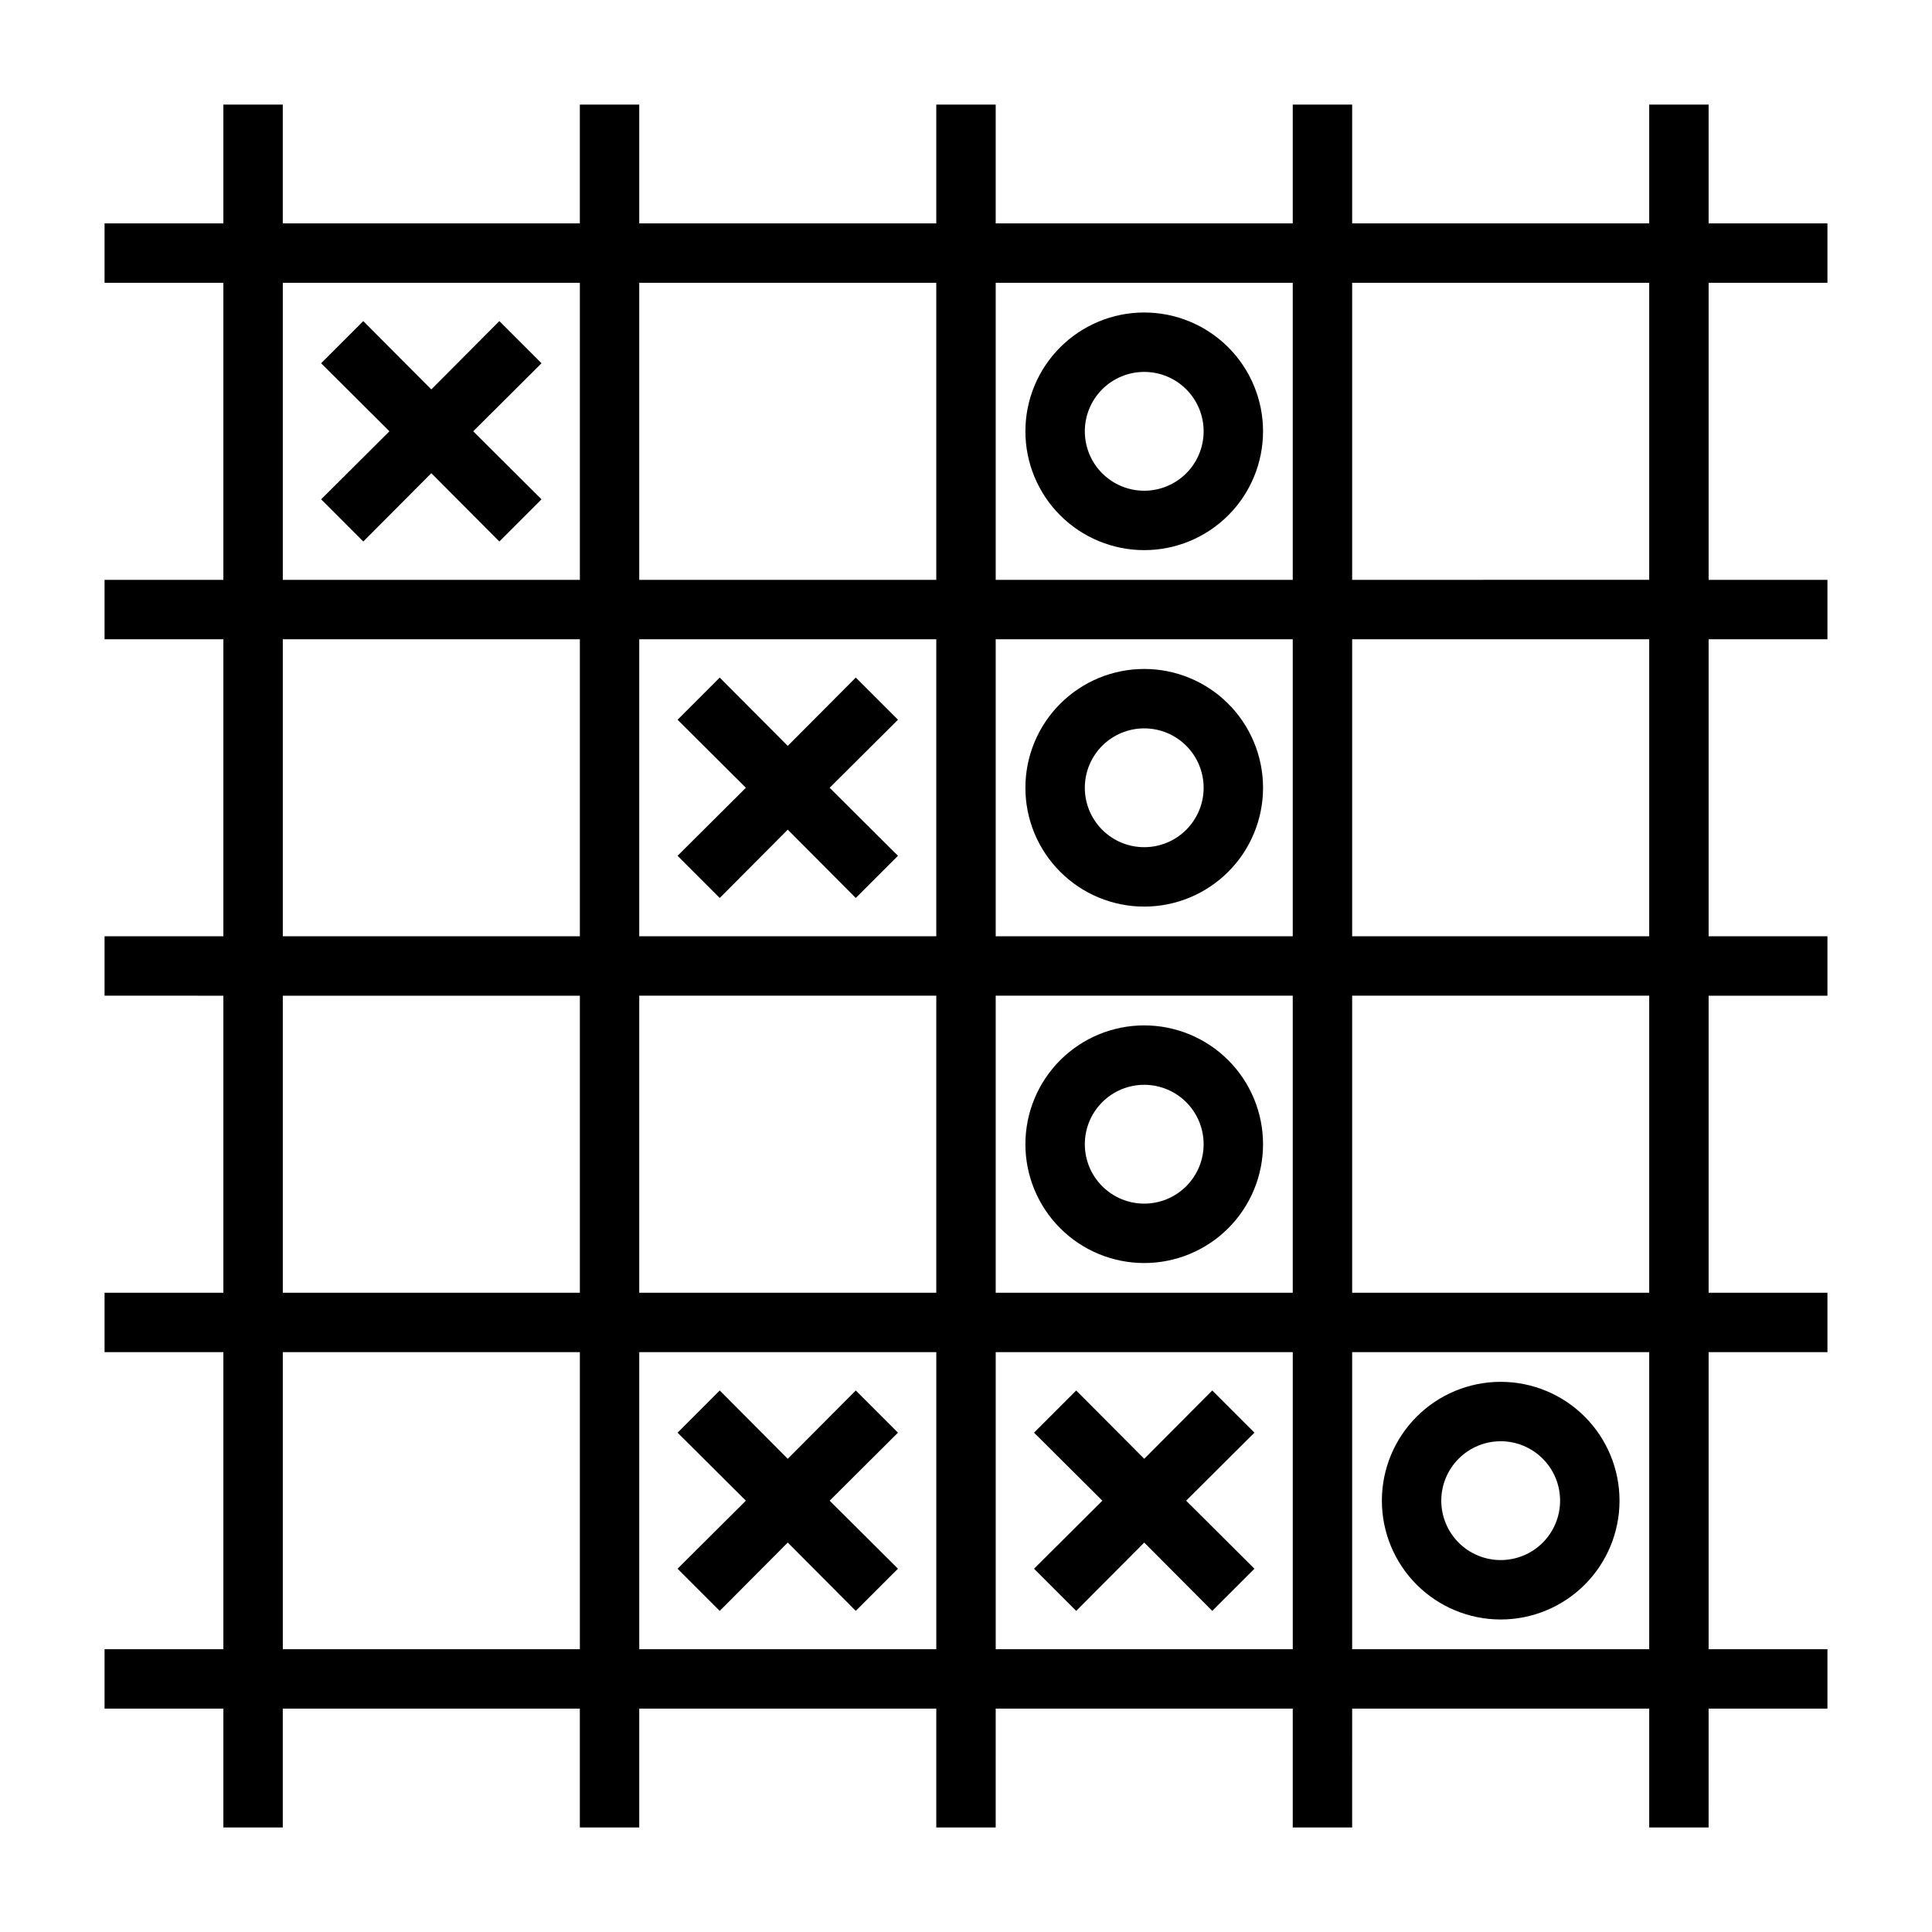
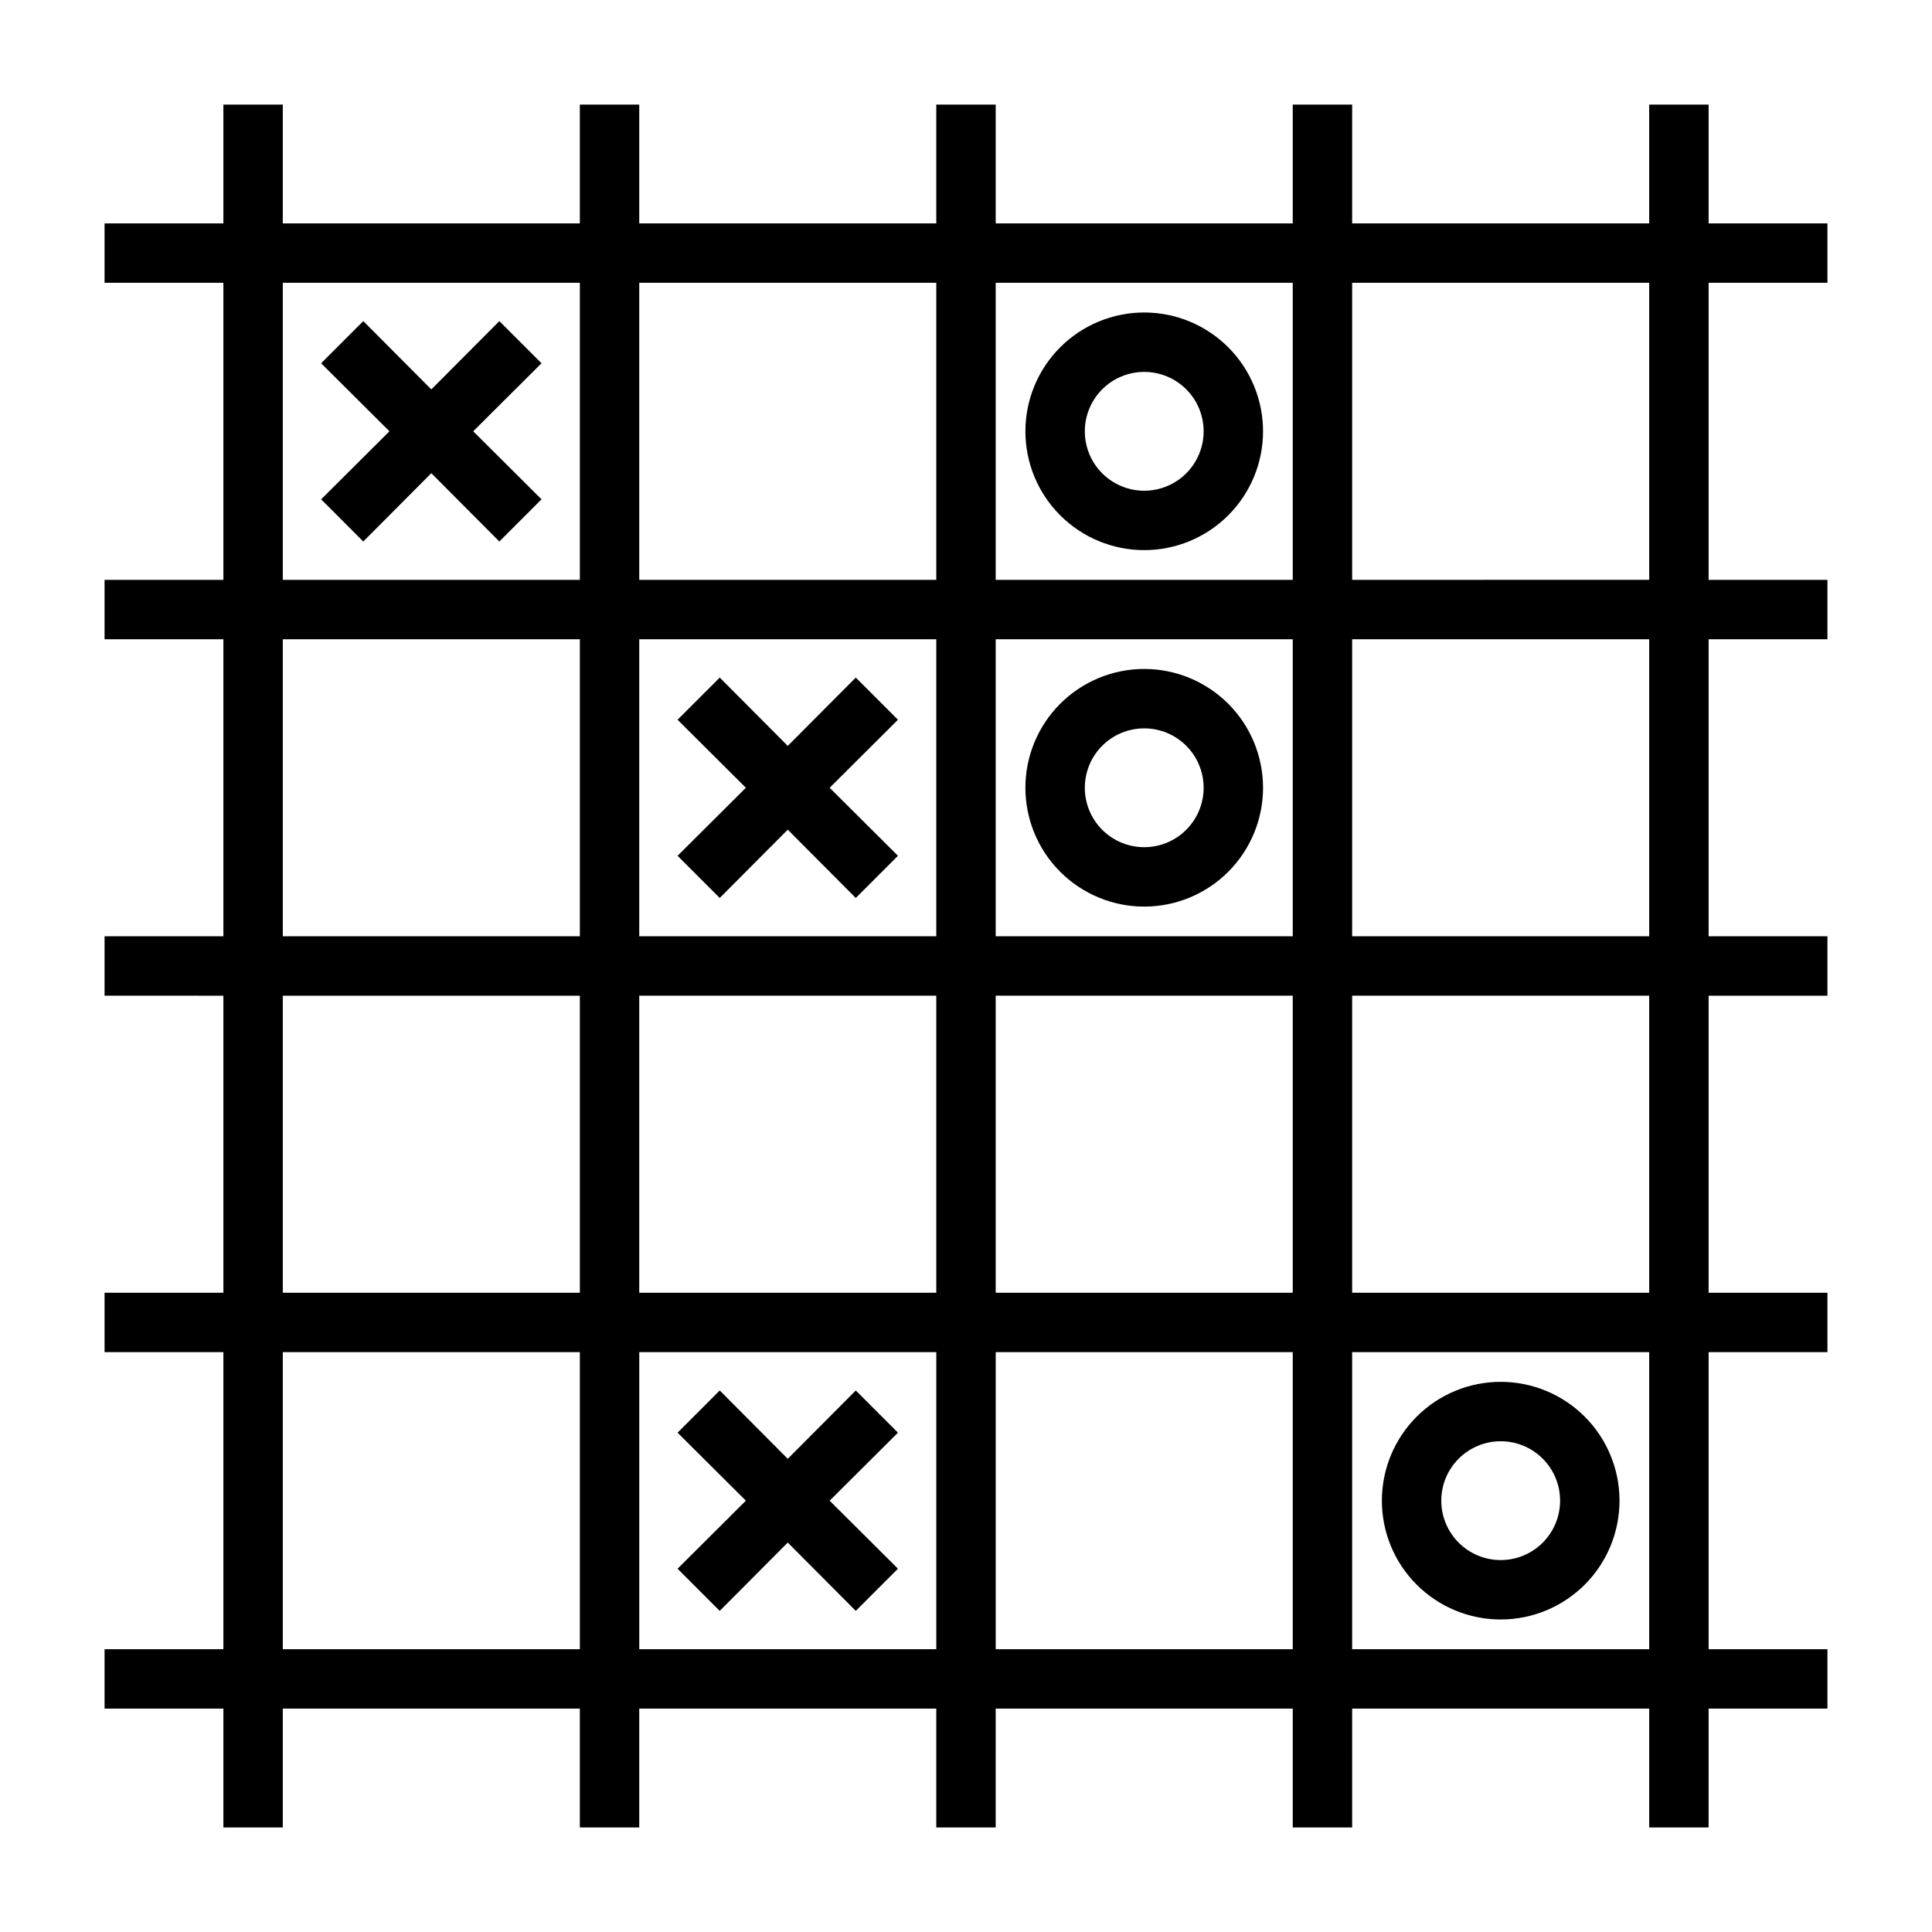
<svg xmlns="http://www.w3.org/2000/svg" fill="#000000" width="800px" height="800px" version="1.1" viewBox="144 144 512 512">
  <g>
    <path d="m596.8 171.71h-15.746v31.488h-78.719v-31.488h-15.746v31.488h-78.719v-31.488h-15.746v31.488h-78.719v-31.488h-15.742v31.488h-78.723v-31.488h-15.742v31.488h-31.488v15.742h31.488v78.723h-31.488v15.742h31.488v78.719h-31.488v15.742l31.488 0.004v78.719h-31.488v15.742l31.488 0.004v78.719h-31.488v15.742l31.488 0.004v31.488h15.742v-31.488h78.723v31.488h15.742v-31.488h78.719v31.488h15.742l0.004-31.488h78.719v31.488h15.742l0.004-31.488h78.719v31.488h15.742l0.004-31.488h31.488v-15.746h-31.488v-78.719h31.488v-15.746h-31.488v-78.719h31.488v-15.746h-31.488v-78.719h31.488v-15.742h-31.488v-78.723h31.488v-15.742h-31.488zm-110.21 47.23v78.723h-78.719v-78.723zm-94.465 188.93v78.719h-78.719v-78.719zm-78.719-15.746v-78.719h78.719v78.719zm94.465 15.742 78.719 0.004v78.719h-78.719zm0-15.742v-78.719h78.719v78.719zm-15.746-173.18v78.723h-78.719v-78.723zm-173.18 0h78.723v78.723h-78.723zm0 94.465h78.723v78.719h-78.723zm0 94.465h78.723v78.719h-78.723zm0 173.18v-78.719h78.723v78.719zm94.465 0v-78.719h78.719v78.719zm94.465 0v-78.719h78.719v78.719zm173.18 0h-78.719v-78.719h78.719zm0-94.465h-78.719v-78.719h78.719zm0-94.465h-78.719v-78.719h78.719zm0-94.465-78.719 0.004v-78.723h78.719z" />
    <path d="m287.51 240.27-11.18-11.176-18.027 18.105-18.027-18.105-11.176 11.176 18.105 18.027-18.105 18.027 11.176 11.18 18.027-18.105 18.027 18.105 11.18-11.18-18.105-18.027z" />
    <path d="m381.97 334.74-11.18-11.176-18.027 18.105-18.027-18.105-11.176 11.176 18.105 18.027-18.105 18.027 11.176 11.18 18.027-18.105 18.027 18.105 11.18-11.18-18.105-18.027z" />
-     <path d="m476.44 523.67-11.18-11.18-18.027 18.105-18.027-18.105-11.176 11.18 18.105 18.027-18.105 18.027 11.176 11.176 18.027-18.105 18.027 18.105 11.18-11.176-18.105-18.027z" />
    <path d="m381.97 523.67-11.18-11.18-18.027 18.105-18.027-18.105-11.176 11.18 18.105 18.027-18.105 18.027 11.176 11.176 18.027-18.105 18.027 18.105 11.18-11.176-18.105-18.027z" />
    <path d="m447.23 321.28c-8.352 0-16.359 3.32-22.266 9.223-5.906 5.906-9.223 13.914-9.223 22.266s3.316 16.359 9.223 22.266 13.914 9.223 22.266 9.223c8.352 0 16.359-3.316 22.266-9.223s9.223-13.914 9.223-22.266-3.316-16.359-9.223-22.266c-5.906-5.902-13.914-9.223-22.266-9.223zm0 47.23v0.004c-4.176 0-8.18-1.66-11.133-4.613-2.953-2.953-4.609-6.957-4.609-11.133s1.656-8.18 4.609-11.133c2.953-2.953 6.957-4.609 11.133-4.609s8.18 1.656 11.133 4.609c2.953 2.953 4.613 6.957 4.613 11.133s-1.66 8.18-4.613 11.133c-2.953 2.953-6.957 4.613-11.133 4.613z" />
    <path d="m447.23 289.79c8.352 0 16.359-3.316 22.266-9.223 5.906-5.902 9.223-13.914 9.223-22.266 0-8.352-3.316-16.359-9.223-22.266-5.906-5.902-13.914-9.223-22.266-9.223-8.352 0-16.359 3.32-22.266 9.223-5.906 5.906-9.223 13.914-9.223 22.266 0 8.352 3.316 16.363 9.223 22.266 5.906 5.906 13.914 9.223 22.266 9.223zm0-47.23c4.176 0 8.18 1.656 11.133 4.609s4.613 6.957 4.613 11.133-1.66 8.18-4.613 11.133-6.957 4.613-11.133 4.613-8.18-1.66-11.133-4.613-4.609-6.957-4.609-11.133 1.656-8.18 4.609-11.133 6.957-4.609 11.133-4.609z" />
-     <path d="m447.23 415.74c-8.352 0-16.359 3.316-22.266 9.223s-9.223 13.914-9.223 22.266c0 8.352 3.316 16.359 9.223 22.266s13.914 9.223 22.266 9.223c8.352 0 16.359-3.316 22.266-9.223s9.223-13.914 9.223-22.266c0-8.352-3.316-16.359-9.223-22.266s-13.914-9.223-22.266-9.223zm0 47.23v0.004c-4.176 0-8.18-1.66-11.133-4.613s-4.609-6.957-4.609-11.133 1.656-8.18 4.609-11.133 6.957-4.609 11.133-4.609 8.18 1.656 11.133 4.609 4.613 6.957 4.613 11.133-1.66 8.18-4.613 11.133-6.957 4.613-11.133 4.613z" />
    <path d="m541.7 573.18c8.352 0 16.359-3.316 22.266-9.223s9.223-13.914 9.223-22.266c0-8.352-3.316-16.359-9.223-22.266s-13.914-9.223-22.266-9.223c-8.352 0-16.359 3.316-22.266 9.223s-9.223 13.914-9.223 22.266c0 8.352 3.316 16.359 9.223 22.266s13.914 9.223 22.266 9.223zm0-47.23v-0.004c4.176 0 8.18 1.66 11.133 4.613s4.609 6.957 4.609 11.133c0 4.176-1.656 8.18-4.609 11.133s-6.957 4.609-11.133 4.609c-4.176 0-8.18-1.656-11.133-4.609s-4.613-6.957-4.613-11.133c0-4.176 1.66-8.18 4.613-11.133s6.957-4.613 11.133-4.613z" />
  </g>
</svg>